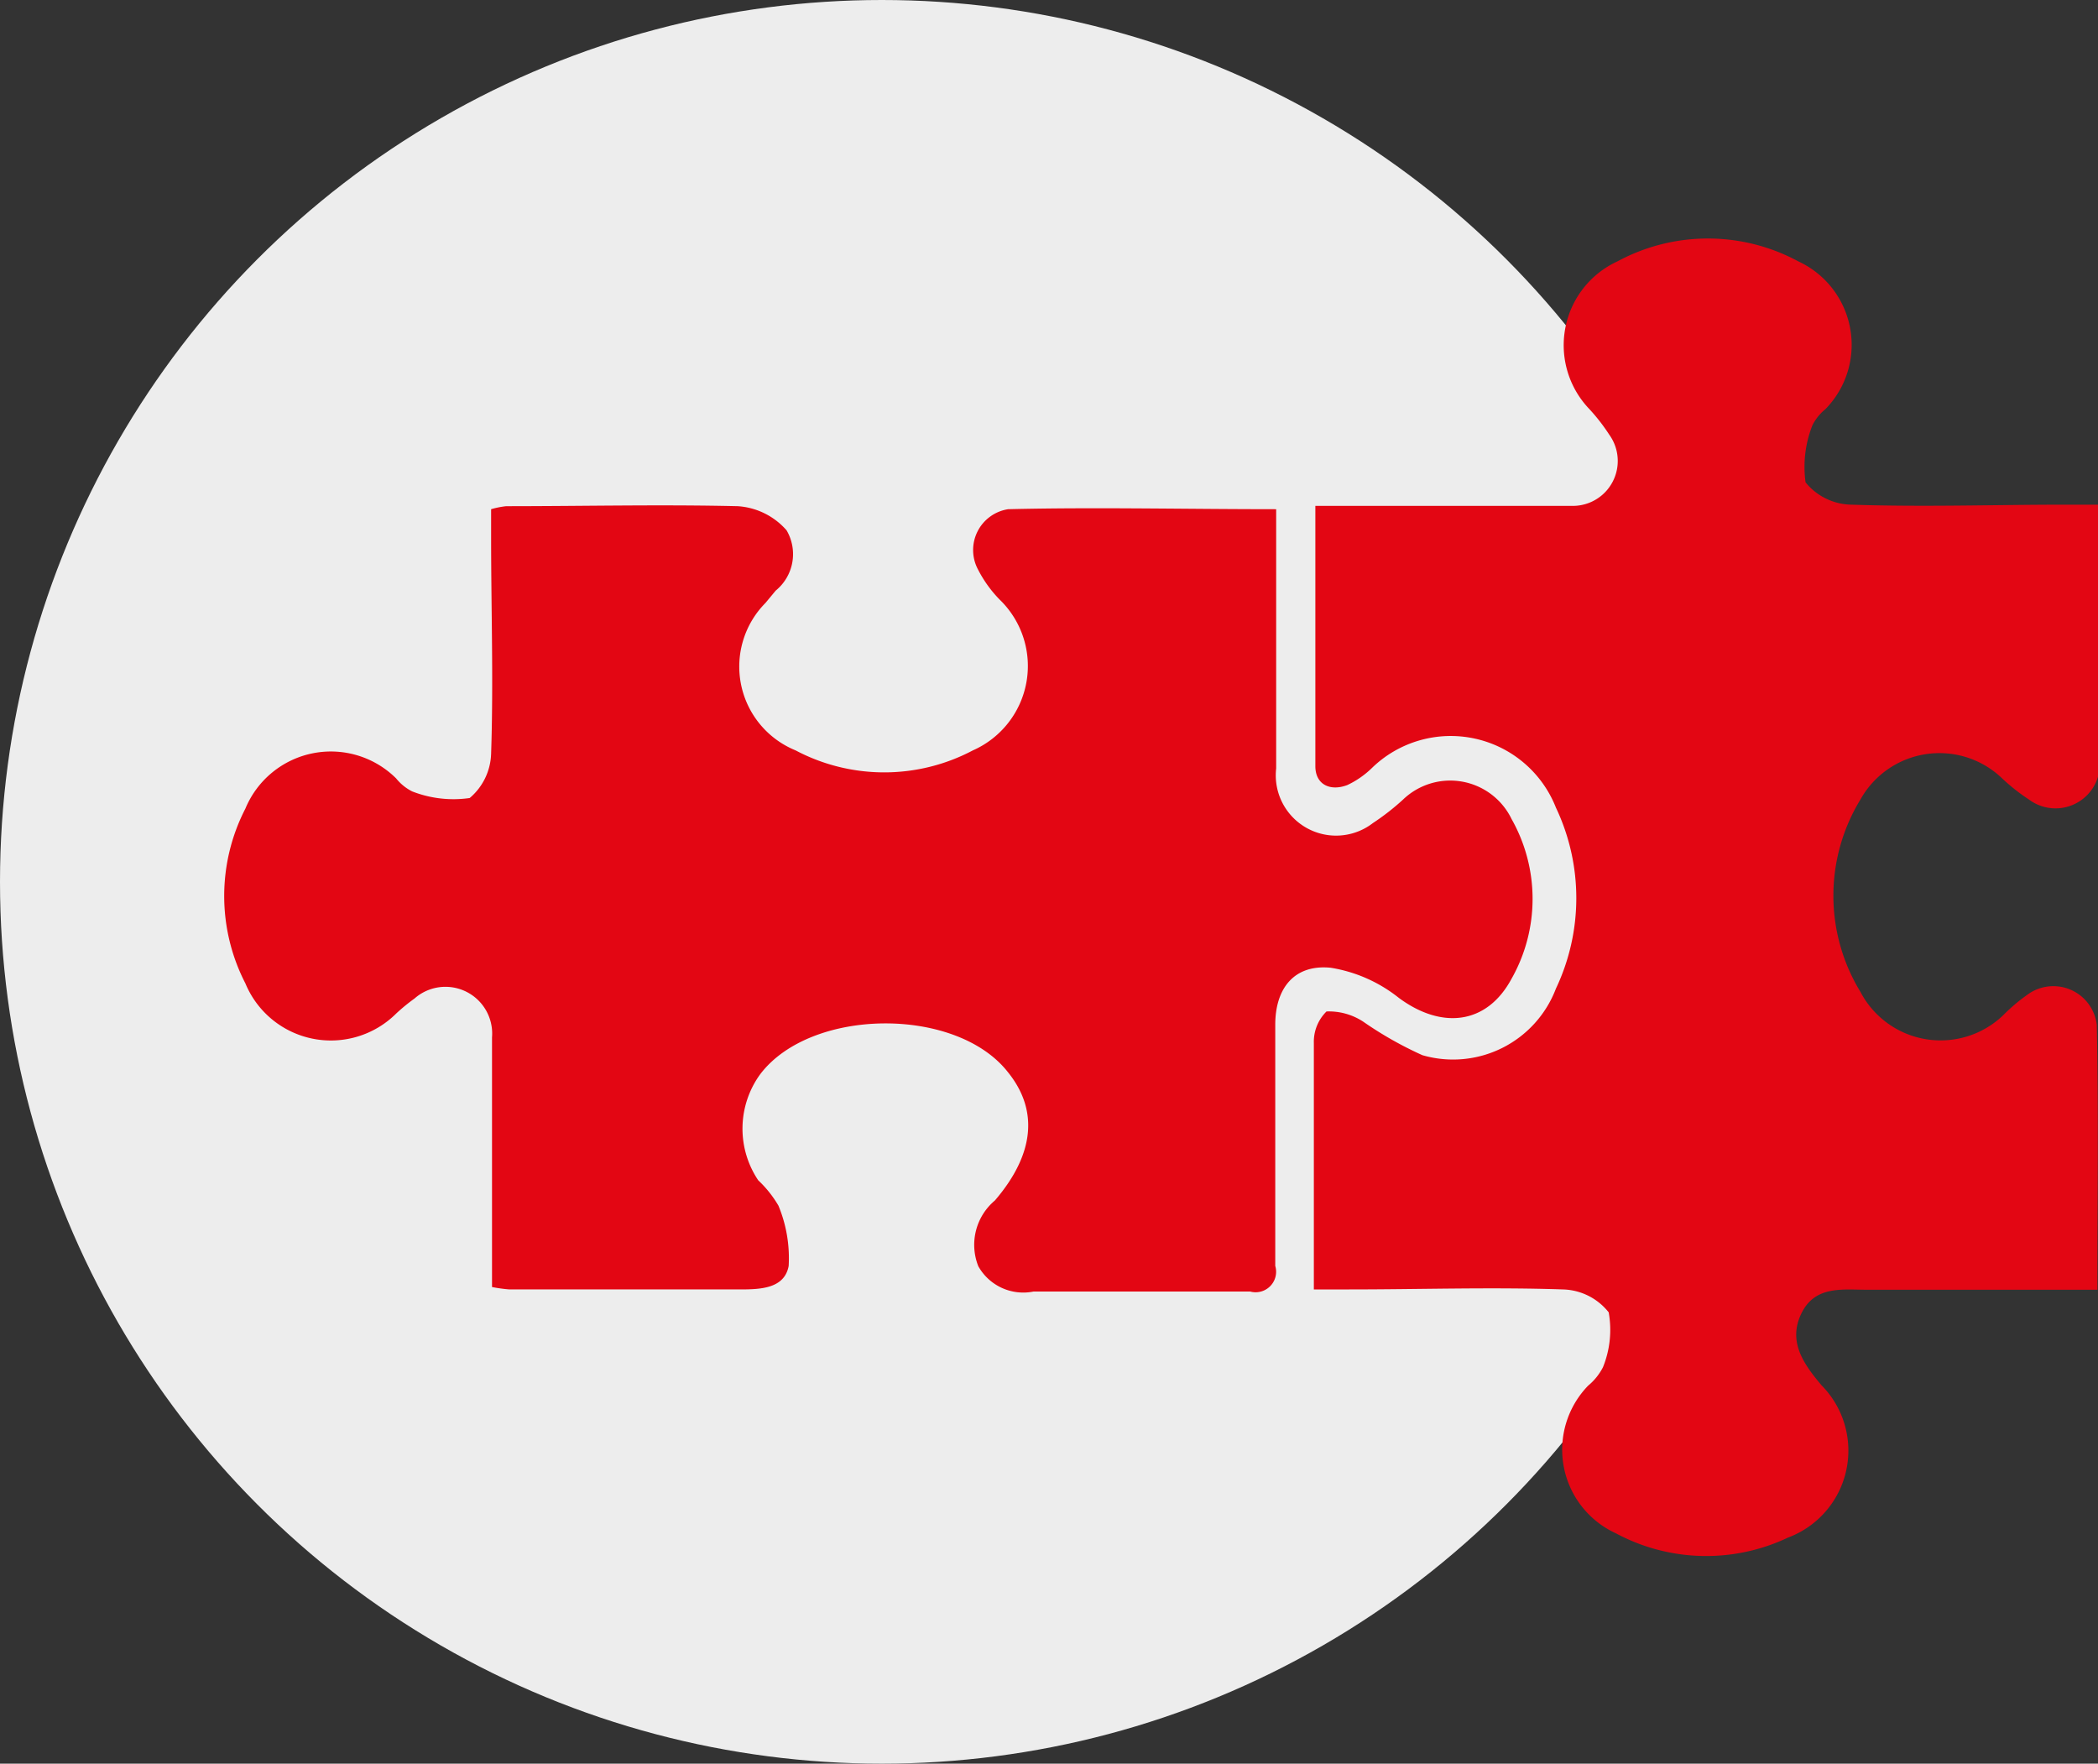
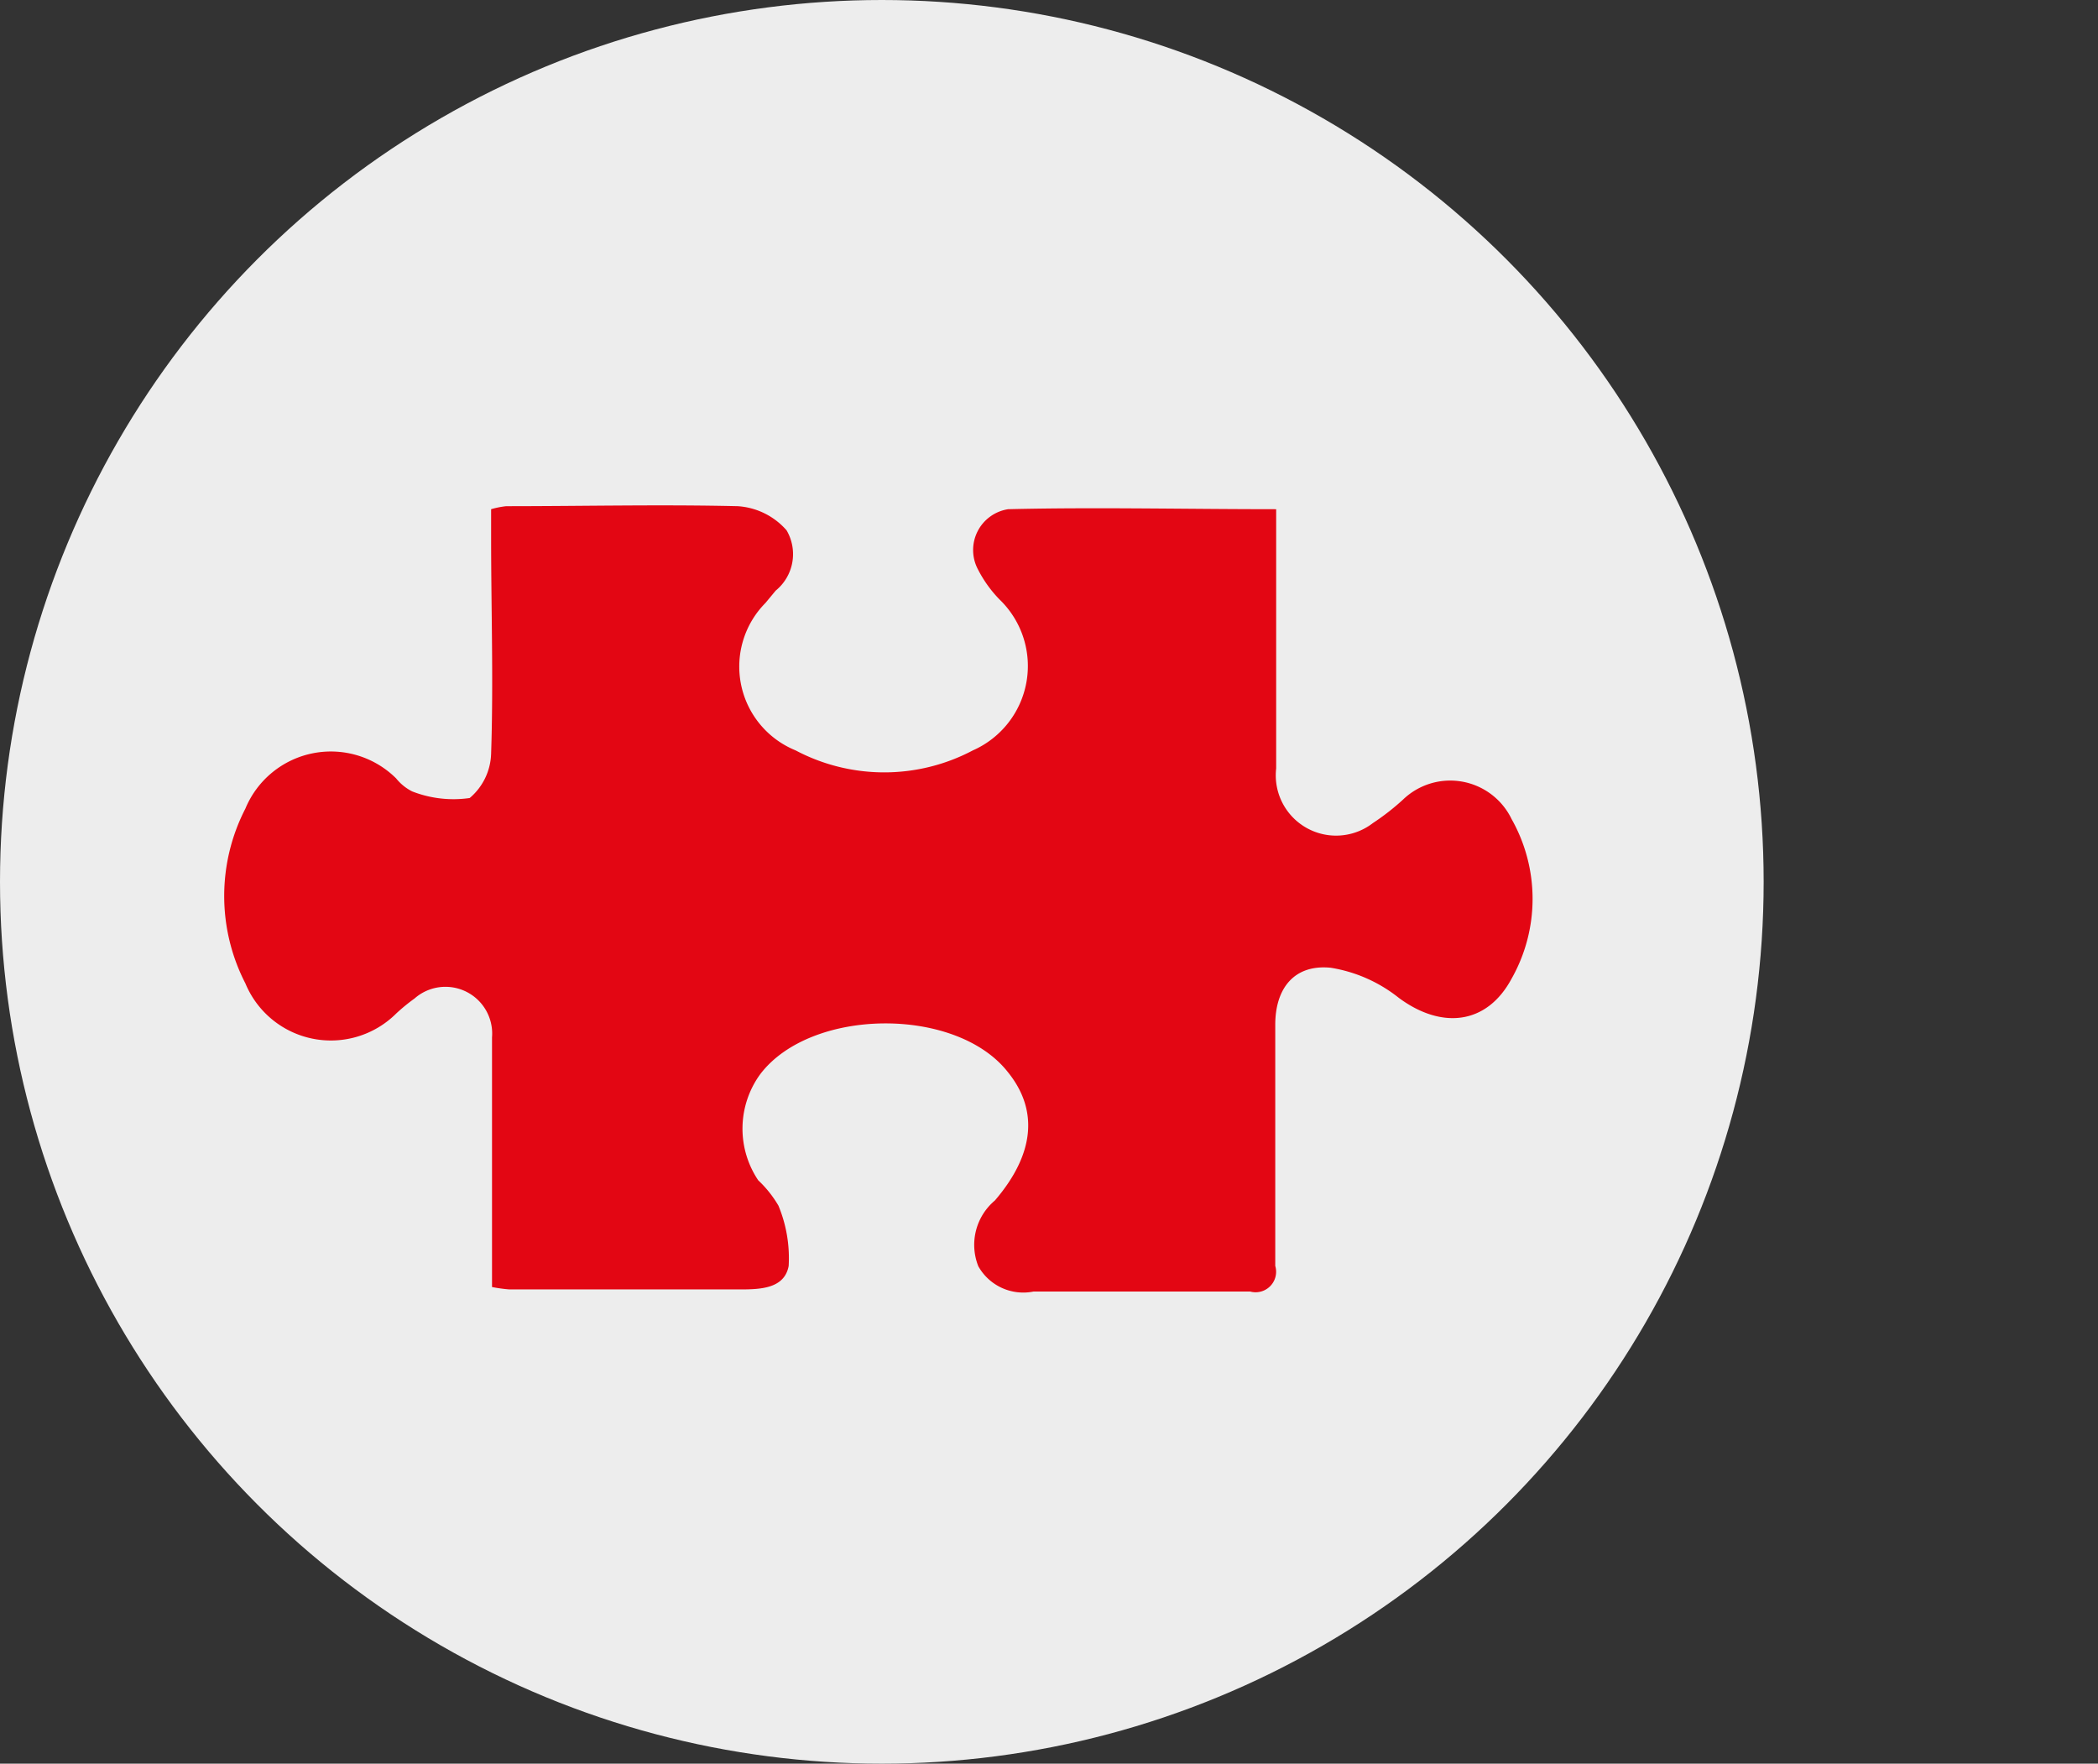
<svg xmlns="http://www.w3.org/2000/svg" id="katman_1" data-name="katman 1" viewBox="0 0 69.59 58.5">
  <rect x="0" y="0" width="69.59" height="58.5" fill="#333333" stroke="none" />
  <defs>
    <style>.cls-1{fill:#ededed;}.cls-2{fill:#e30613;}</style>
  </defs>
  <title>çözüm ortak</title>
  <circle class="cls-1" cx="29.25" cy="29.25" r="29.25" />
-   <path class="cls-2" d="M69.57,42.78H61.91c-0.81,0-1.71-.14-2.16.79s0.07,1.67.67,2.38A3.08,3.08,0,0,1,59.31,51a6.33,6.33,0,0,1-5.71-.14,3.05,3.05,0,0,1-.92-4.9,1.94,1.94,0,0,0,.49-0.61,3.3,3.3,0,0,0,.19-1.82,2,2,0,0,0-1.52-.76c-2.36-.08-4.73,0-7.09,0H43.58c0-1.52,0-2.92,0-4.33s0-2.56,0-3.84A1.41,1.41,0,0,1,44,33.55a2.07,2.07,0,0,1,1.22.34A12.22,12.22,0,0,0,47.18,35a3.65,3.65,0,0,0,4.43-2.21,7,7,0,0,0,0-6,3.75,3.75,0,0,0-6.12-1.3,3,3,0,0,1-.8.55c-0.55.21-1.05,0-1.06-.61,0-2.85,0-5.7,0-8.65h6.29c0.75,0,1.51,0,2.26,0a1.49,1.49,0,0,0,1.2-2.36,6.28,6.28,0,0,0-.66-0.85,3.06,3.06,0,0,1,.93-4.9,6.31,6.31,0,0,1,6,0,3.05,3.05,0,0,1,.9,4.9,1.65,1.65,0,0,0-.43.53,3.75,3.75,0,0,0-.23,1.9,2,2,0,0,0,1.53.74c2.36,0.08,4.73,0,7.09,0h1.14c0,3,0,5.81,0,8.66a1.47,1.47,0,0,1-2.35,1.12,6.34,6.34,0,0,1-.92-0.73,3,3,0,0,0-4.67.73,6.12,6.12,0,0,0,0,6.38,3,3,0,0,0,4.73.78A6,6,0,0,1,67.24,33a1.45,1.45,0,0,1,2.31,1C69.61,36.93,69.57,39.81,69.57,42.78Z" transform="translate(0 0)" />
  <path class="cls-2" d="M16.32,42.69c0-2.25,0-4.48,0-6.7,0-.53,0-1.05,0-1.58a1.55,1.55,0,0,0-2.57-1.29,6.16,6.16,0,0,0-.61.5,3.07,3.07,0,0,1-5-1,6.33,6.33,0,0,1,0-5.8,3.07,3.07,0,0,1,5-1,1.62,1.62,0,0,0,.53.43,3.76,3.76,0,0,0,1.91.22A2,2,0,0,0,16.29,25c0.08-2.4,0-4.79,0-7.19,0-.29,0-0.58,0-0.92a2.91,2.91,0,0,1,.5-0.1c2.56,0,5.13-.06,7.68,0a2.35,2.35,0,0,1,1.62.8,1.56,1.56,0,0,1-.36,2L25.39,20a3,3,0,0,0,1,4.89,6.29,6.29,0,0,0,5.88,0,3.06,3.06,0,0,0,.89-5,4.09,4.09,0,0,1-.72-1,1.37,1.37,0,0,1,1-2c2.91-.07,5.83,0,8.89,0,0,1.79,0,3.52,0,5.25,0,1.12,0,2.23,0,3.35a2,2,0,0,0,3.21,1.81,7.89,7.89,0,0,0,1-.78,2.26,2.26,0,0,1,3.6.65,5.38,5.38,0,0,1,0,5.29c-0.82,1.53-2.32,1.69-3.74.64a4.86,4.86,0,0,0-2.26-1c-1.2-.12-1.84.67-1.84,1.89,0,2.66,0,5.32,0,8a0.68,0.68,0,0,1-.83.85c-2.4,0-4.8,0-7.19,0A1.71,1.71,0,0,1,32.45,42,1.92,1.92,0,0,1,33,39.82c1.32-1.54,1.45-3,.43-4.26-1.72-2.19-6.55-2.14-8.22.08a3.07,3.07,0,0,0-.06,3.51,3.76,3.76,0,0,1,.67.84,4.54,4.54,0,0,1,.34,2c-0.14.76-.95,0.78-1.63,0.78H16.9A4.89,4.89,0,0,1,16.32,42.69Z" transform="translate(0 0)" />
</svg>